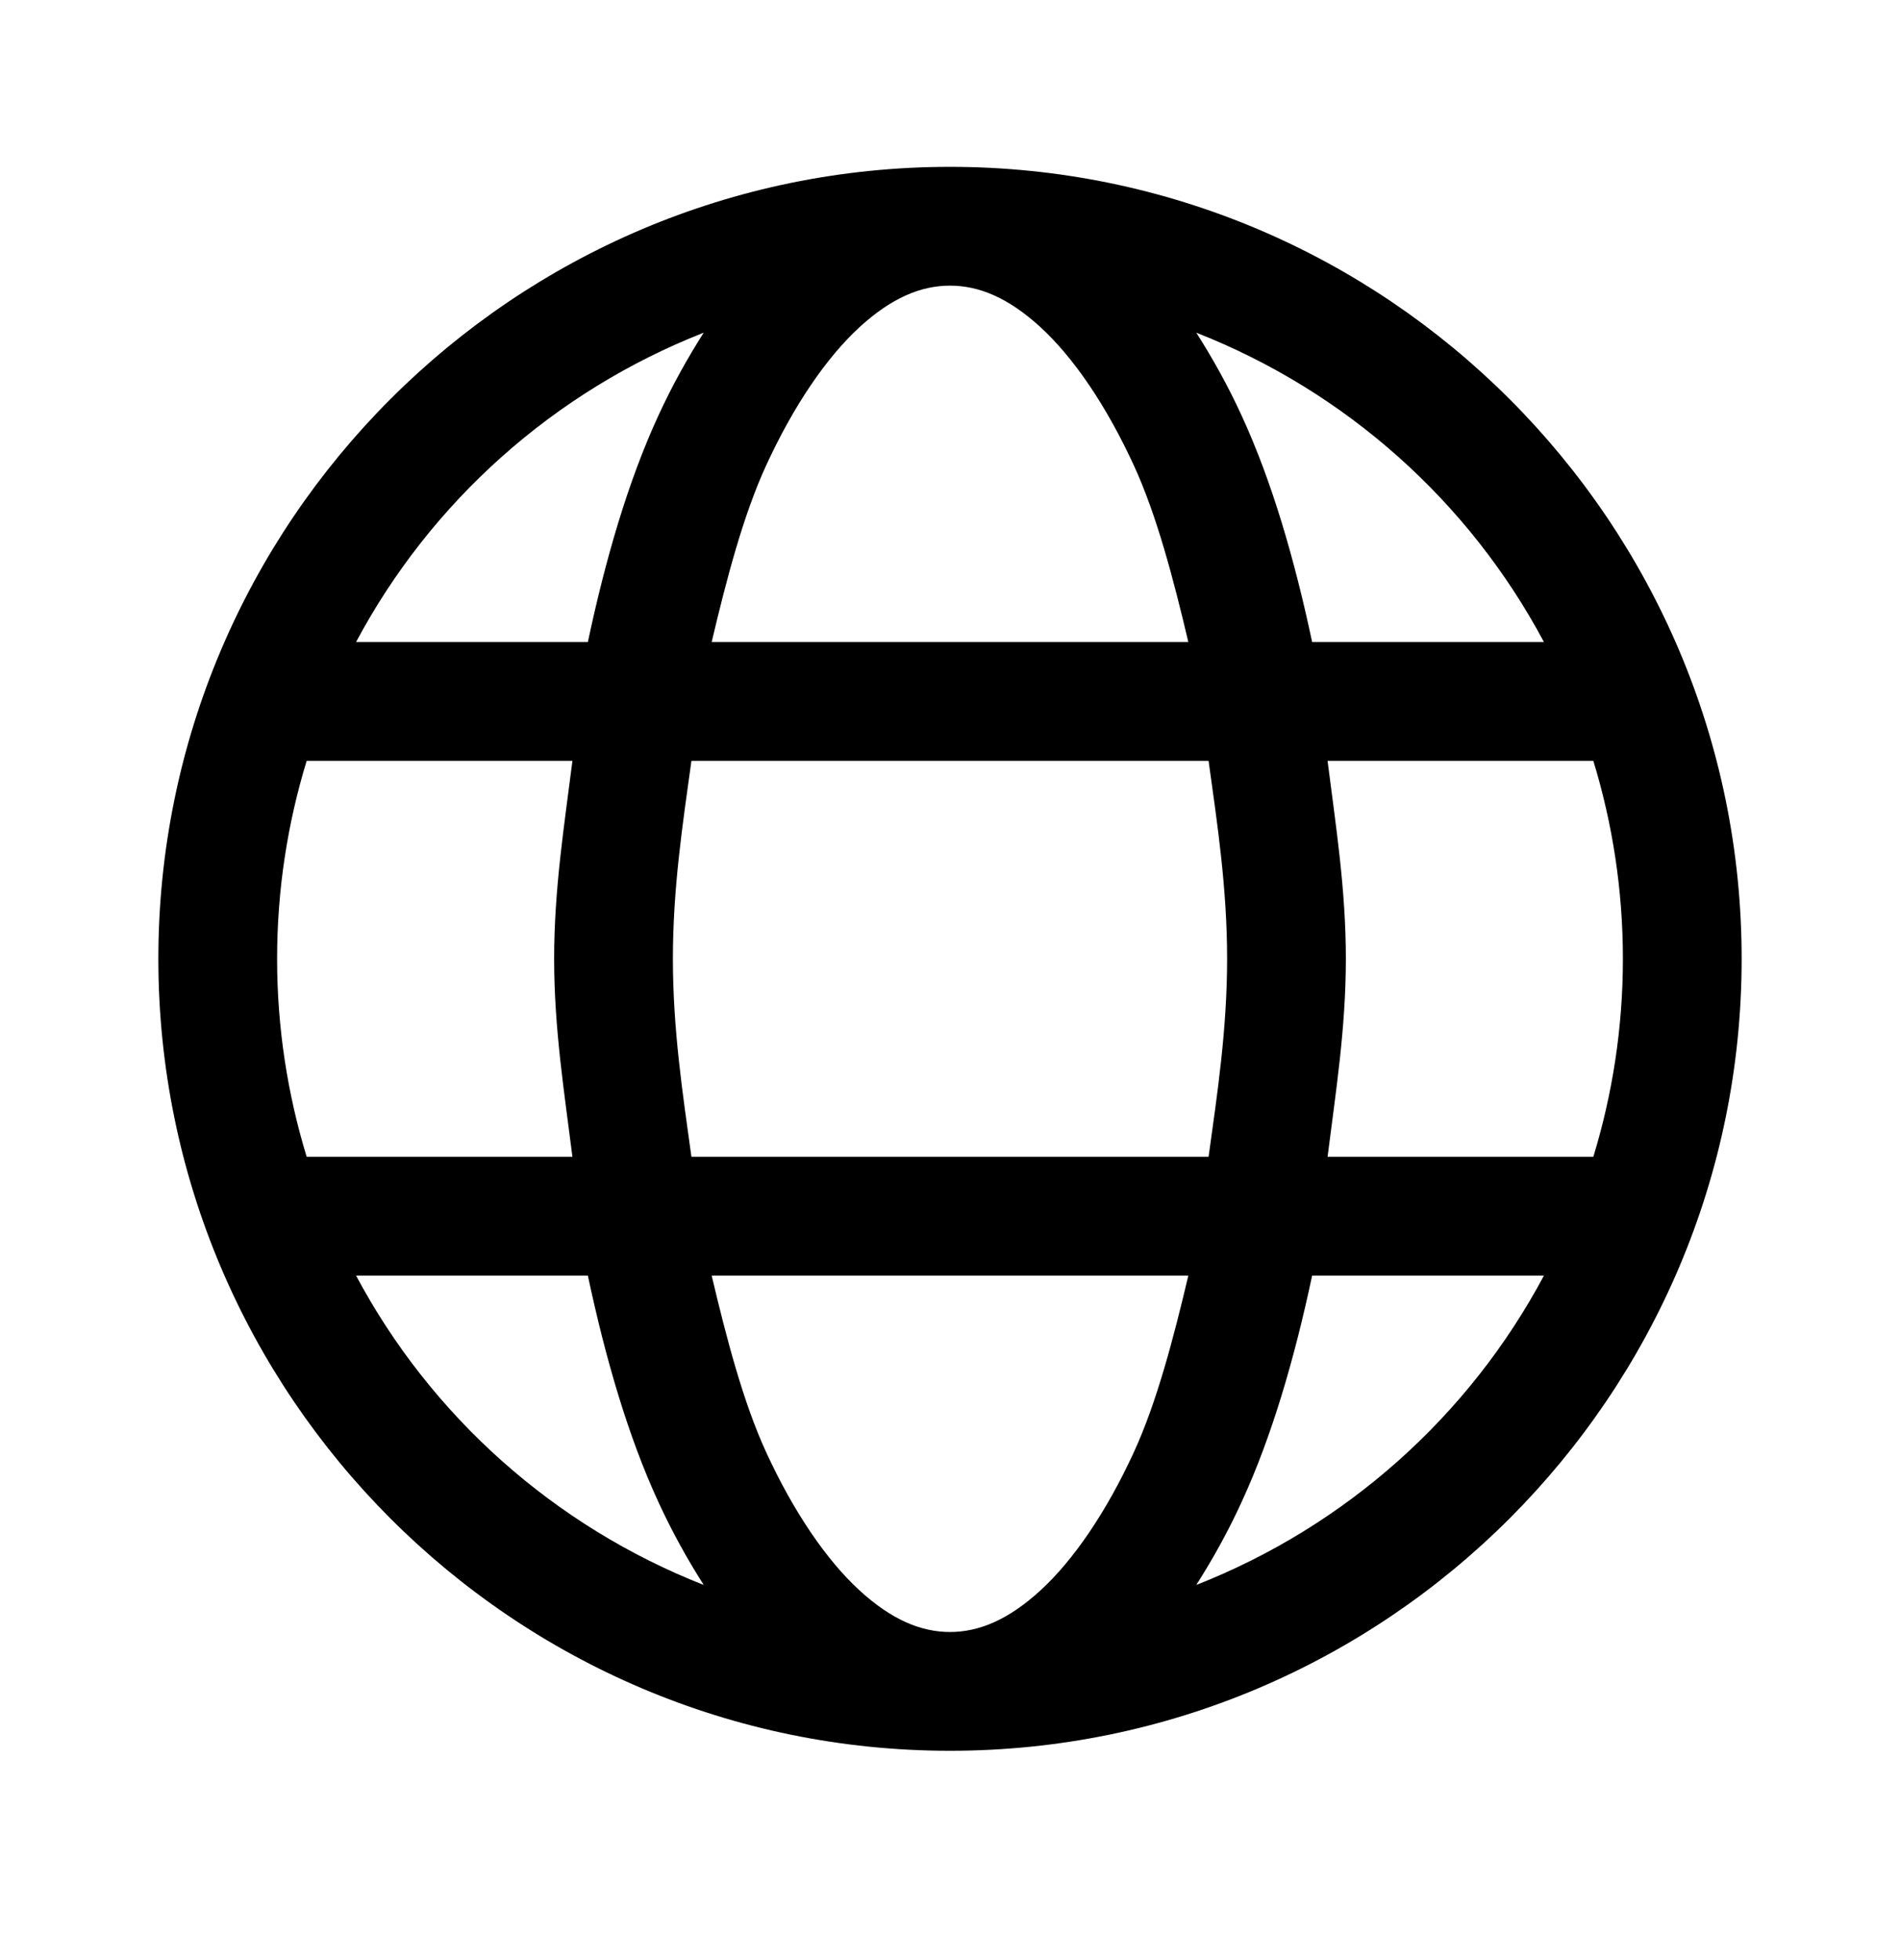
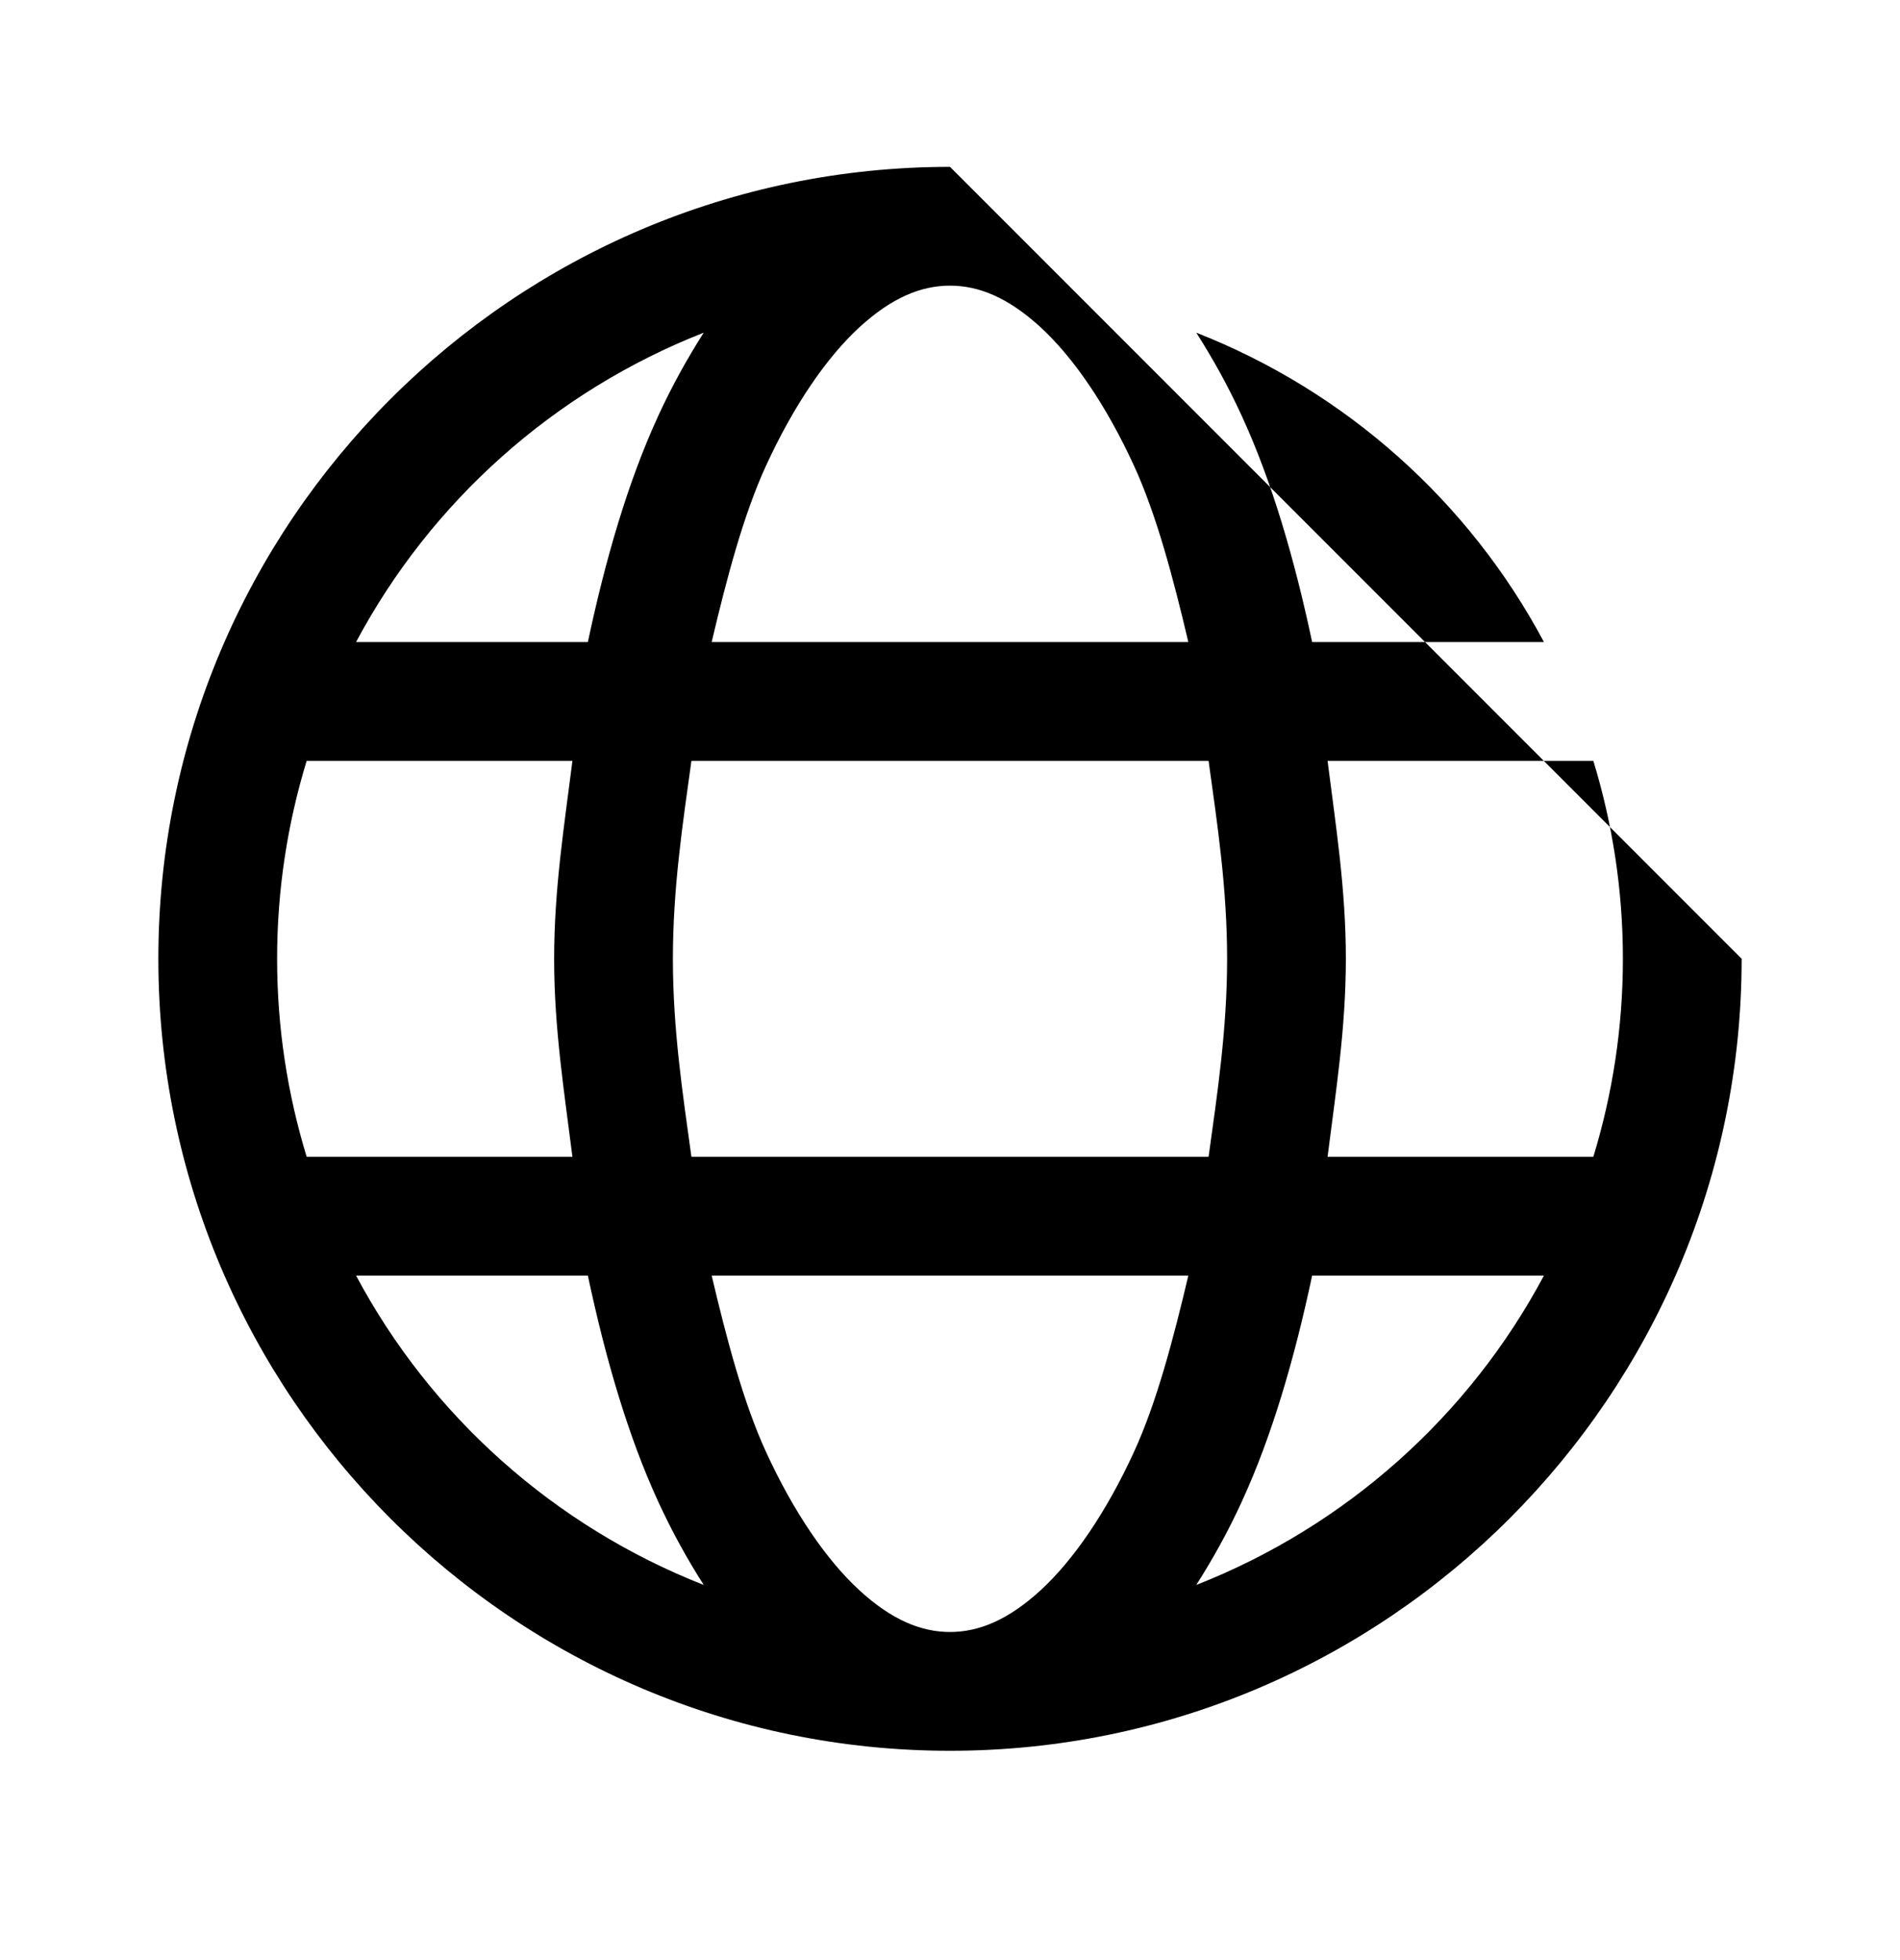
<svg xmlns="http://www.w3.org/2000/svg" width="32" height="33" viewBox="0 0 32 33" fill="none">
  <g id="Globe">
-     <path id="Vector" d="M16 2.809C8.648 2.809 2.667 8.79 2.667 16.142C2.667 23.494 8.648 29.476 16 29.476C23.352 29.476 29.333 23.494 29.333 16.142C29.333 8.79 23.352 2.809 16 2.809ZM16 4.809C16.488 4.809 16.984 5.012 17.529 5.513C18.073 6.014 18.625 6.811 19.098 7.839C19.478 8.666 19.758 9.726 20.014 10.809H11.986C12.242 9.726 12.522 8.666 12.902 7.839C13.375 6.811 13.927 6.014 14.471 5.513C15.016 5.012 15.512 4.809 16 4.809ZM11.852 5.601C11.576 6.034 11.318 6.497 11.085 7.004C10.577 8.108 10.197 9.415 9.901 10.809H5.997C7.258 8.443 9.334 6.589 11.852 5.601ZM20.148 5.601C22.666 6.589 24.742 8.443 26.003 10.809H22.099C21.803 9.415 21.423 8.108 20.915 7.004C20.683 6.497 20.424 6.034 20.148 5.601ZM5.165 12.809H9.641C9.504 13.897 9.333 14.963 9.333 16.142C9.333 17.321 9.504 18.387 9.641 19.476H5.165C4.843 18.422 4.667 17.303 4.667 16.142C4.667 14.981 4.843 13.862 5.165 12.809ZM11.645 12.809H20.355C20.504 13.884 20.667 14.956 20.667 16.142C20.667 17.328 20.504 18.4 20.355 19.476H11.645C11.496 18.4 11.333 17.328 11.333 16.142C11.333 14.956 11.496 13.884 11.645 12.809ZM22.359 12.809H26.835C27.157 13.862 27.333 14.981 27.333 16.142C27.333 17.303 27.157 18.422 26.835 19.476H22.359C22.496 18.387 22.667 17.321 22.667 16.142C22.667 14.963 22.496 13.897 22.359 12.809ZM5.997 21.476H9.901C10.197 22.869 10.577 24.176 11.085 25.28C11.318 25.787 11.576 26.251 11.852 26.684C9.334 25.695 7.258 23.841 5.997 21.476ZM11.986 21.476H20.014C19.758 22.558 19.478 23.619 19.098 24.446C18.625 25.474 18.073 26.27 17.529 26.771C16.984 27.272 16.488 27.476 16 27.476C15.512 27.476 15.016 27.272 14.471 26.771C13.927 26.27 13.375 25.474 12.902 24.446C12.522 23.619 12.242 22.558 11.986 21.476ZM22.099 21.476H26.003C24.742 23.841 22.666 25.695 20.148 26.684C20.424 26.251 20.683 25.787 20.915 25.28C21.423 24.176 21.803 22.869 22.099 21.476Z" fill="black" />
+     <path id="Vector" d="M16 2.809C8.648 2.809 2.667 8.79 2.667 16.142C2.667 23.494 8.648 29.476 16 29.476C23.352 29.476 29.333 23.494 29.333 16.142ZM16 4.809C16.488 4.809 16.984 5.012 17.529 5.513C18.073 6.014 18.625 6.811 19.098 7.839C19.478 8.666 19.758 9.726 20.014 10.809H11.986C12.242 9.726 12.522 8.666 12.902 7.839C13.375 6.811 13.927 6.014 14.471 5.513C15.016 5.012 15.512 4.809 16 4.809ZM11.852 5.601C11.576 6.034 11.318 6.497 11.085 7.004C10.577 8.108 10.197 9.415 9.901 10.809H5.997C7.258 8.443 9.334 6.589 11.852 5.601ZM20.148 5.601C22.666 6.589 24.742 8.443 26.003 10.809H22.099C21.803 9.415 21.423 8.108 20.915 7.004C20.683 6.497 20.424 6.034 20.148 5.601ZM5.165 12.809H9.641C9.504 13.897 9.333 14.963 9.333 16.142C9.333 17.321 9.504 18.387 9.641 19.476H5.165C4.843 18.422 4.667 17.303 4.667 16.142C4.667 14.981 4.843 13.862 5.165 12.809ZM11.645 12.809H20.355C20.504 13.884 20.667 14.956 20.667 16.142C20.667 17.328 20.504 18.4 20.355 19.476H11.645C11.496 18.4 11.333 17.328 11.333 16.142C11.333 14.956 11.496 13.884 11.645 12.809ZM22.359 12.809H26.835C27.157 13.862 27.333 14.981 27.333 16.142C27.333 17.303 27.157 18.422 26.835 19.476H22.359C22.496 18.387 22.667 17.321 22.667 16.142C22.667 14.963 22.496 13.897 22.359 12.809ZM5.997 21.476H9.901C10.197 22.869 10.577 24.176 11.085 25.28C11.318 25.787 11.576 26.251 11.852 26.684C9.334 25.695 7.258 23.841 5.997 21.476ZM11.986 21.476H20.014C19.758 22.558 19.478 23.619 19.098 24.446C18.625 25.474 18.073 26.27 17.529 26.771C16.984 27.272 16.488 27.476 16 27.476C15.512 27.476 15.016 27.272 14.471 26.771C13.927 26.27 13.375 25.474 12.902 24.446C12.522 23.619 12.242 22.558 11.986 21.476ZM22.099 21.476H26.003C24.742 23.841 22.666 25.695 20.148 26.684C20.424 26.251 20.683 25.787 20.915 25.28C21.423 24.176 21.803 22.869 22.099 21.476Z" fill="black" />
  </g>
</svg>